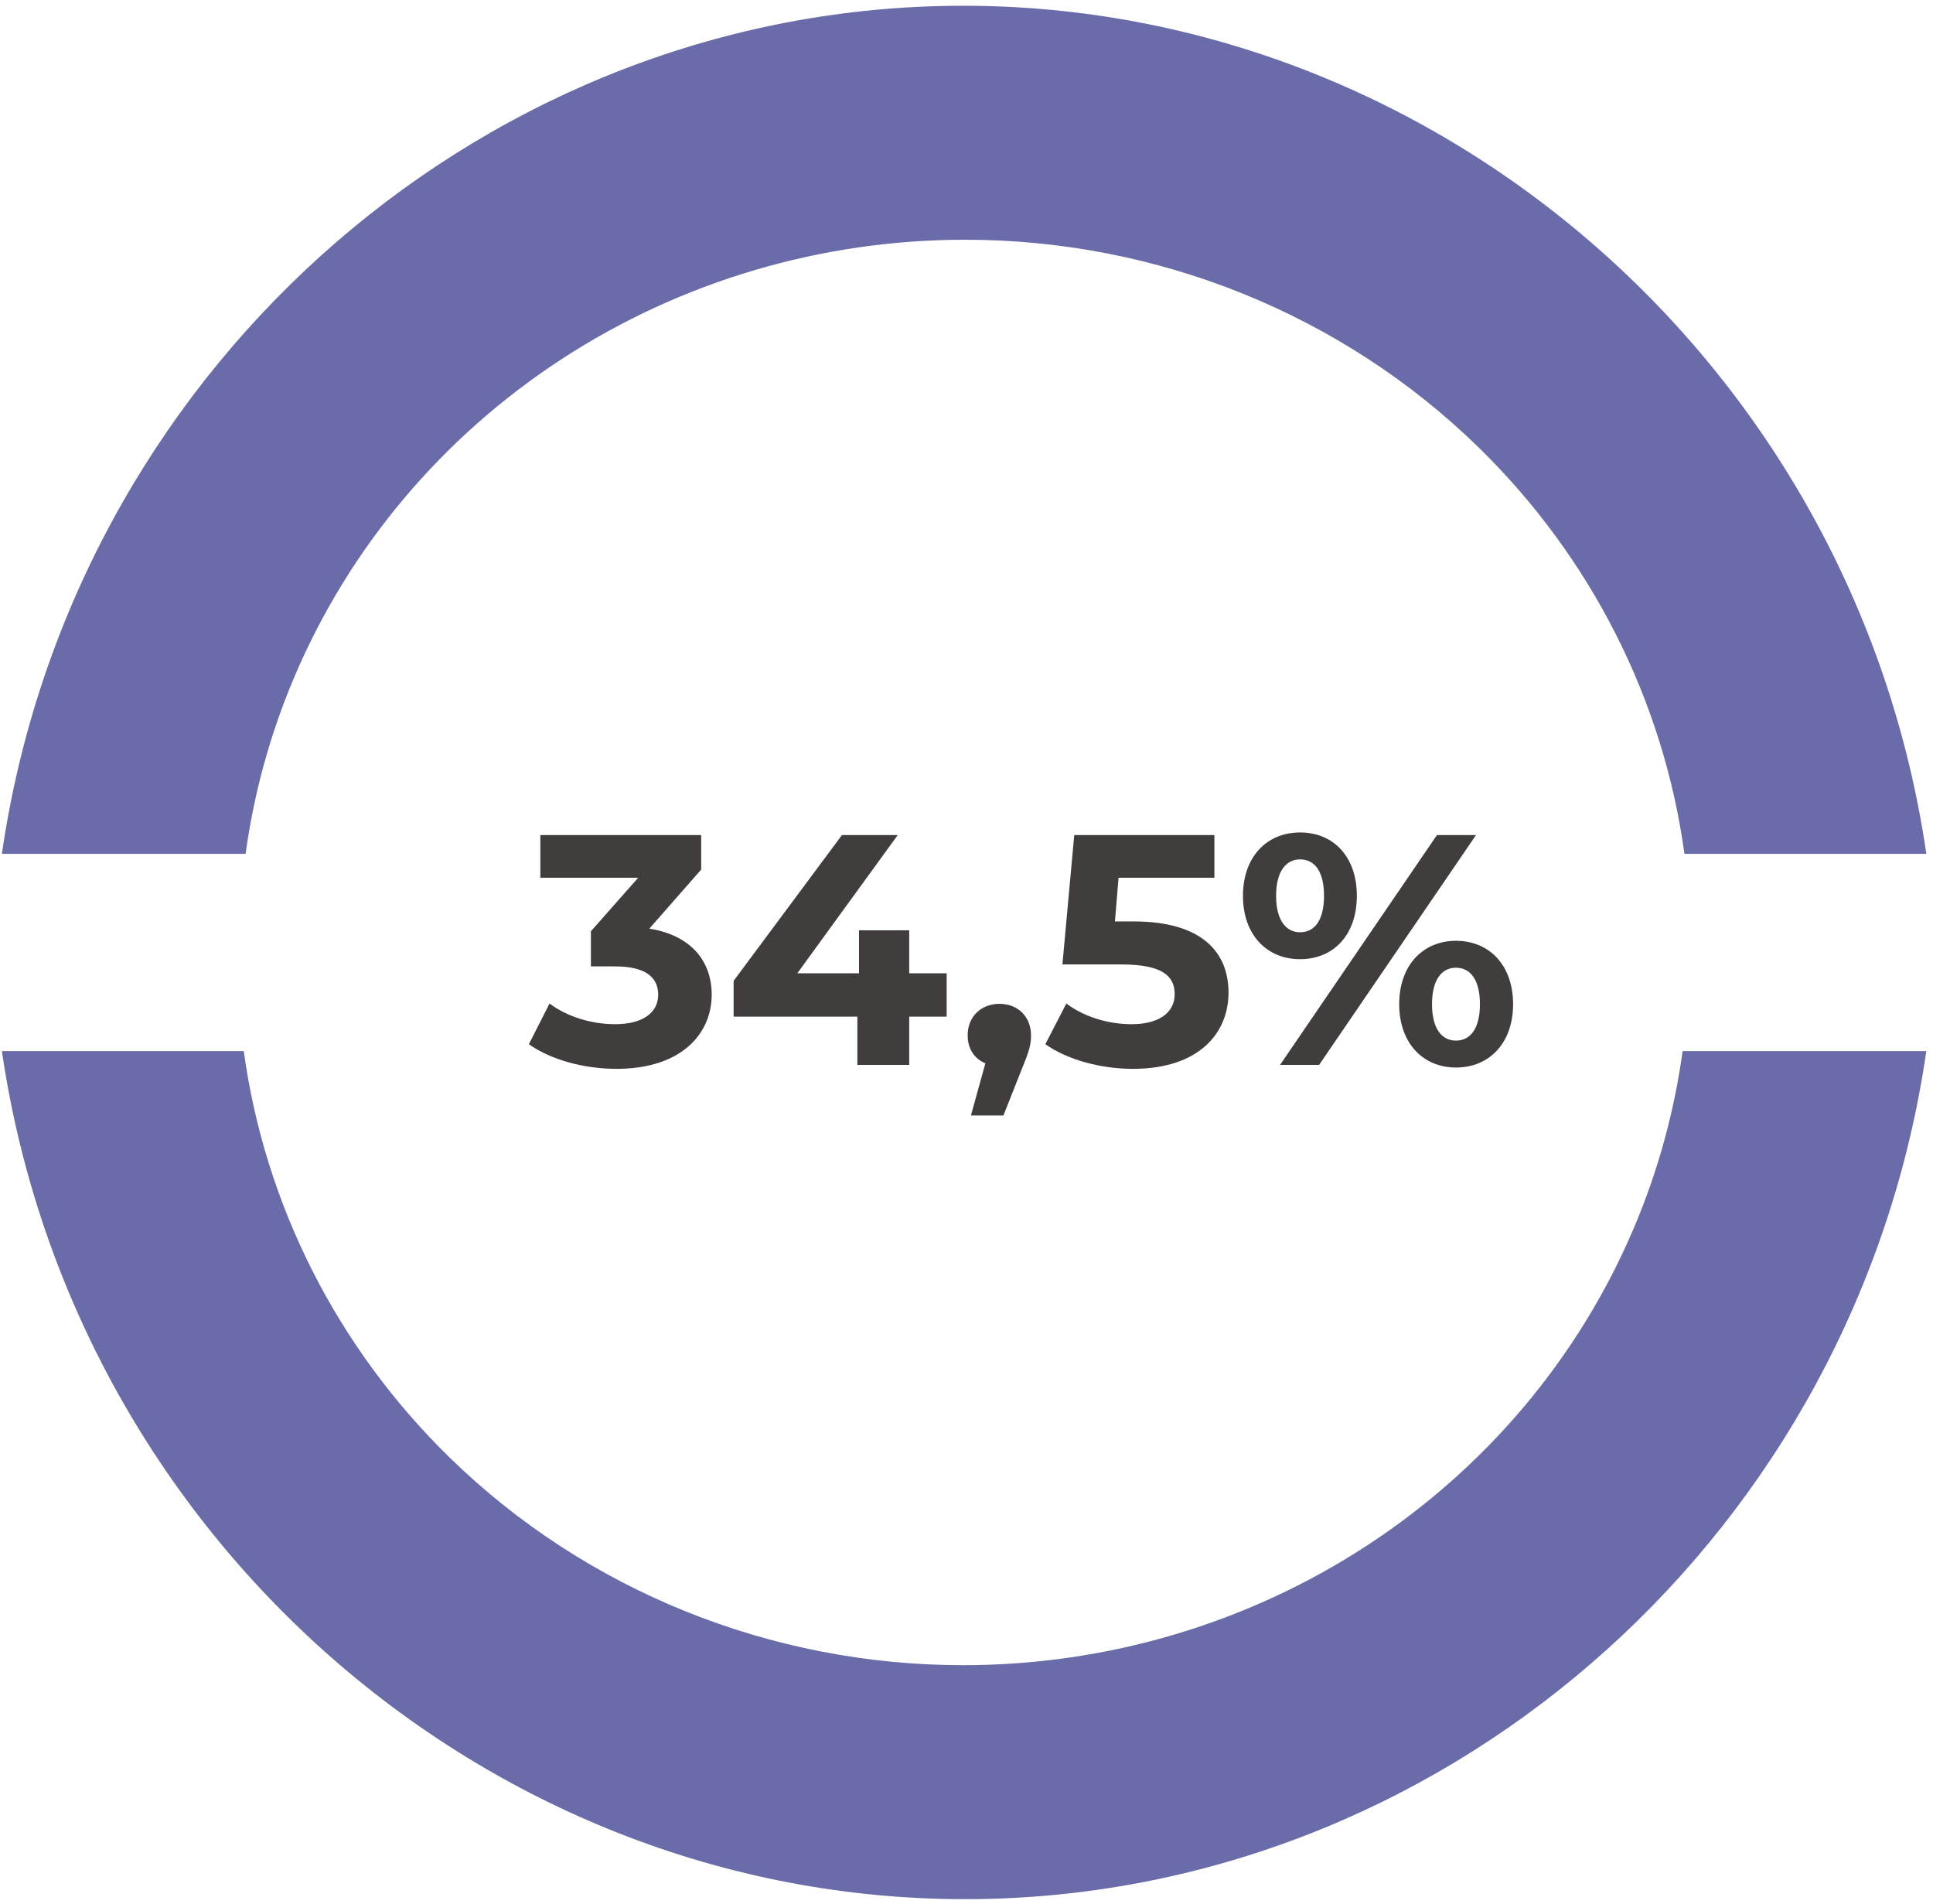
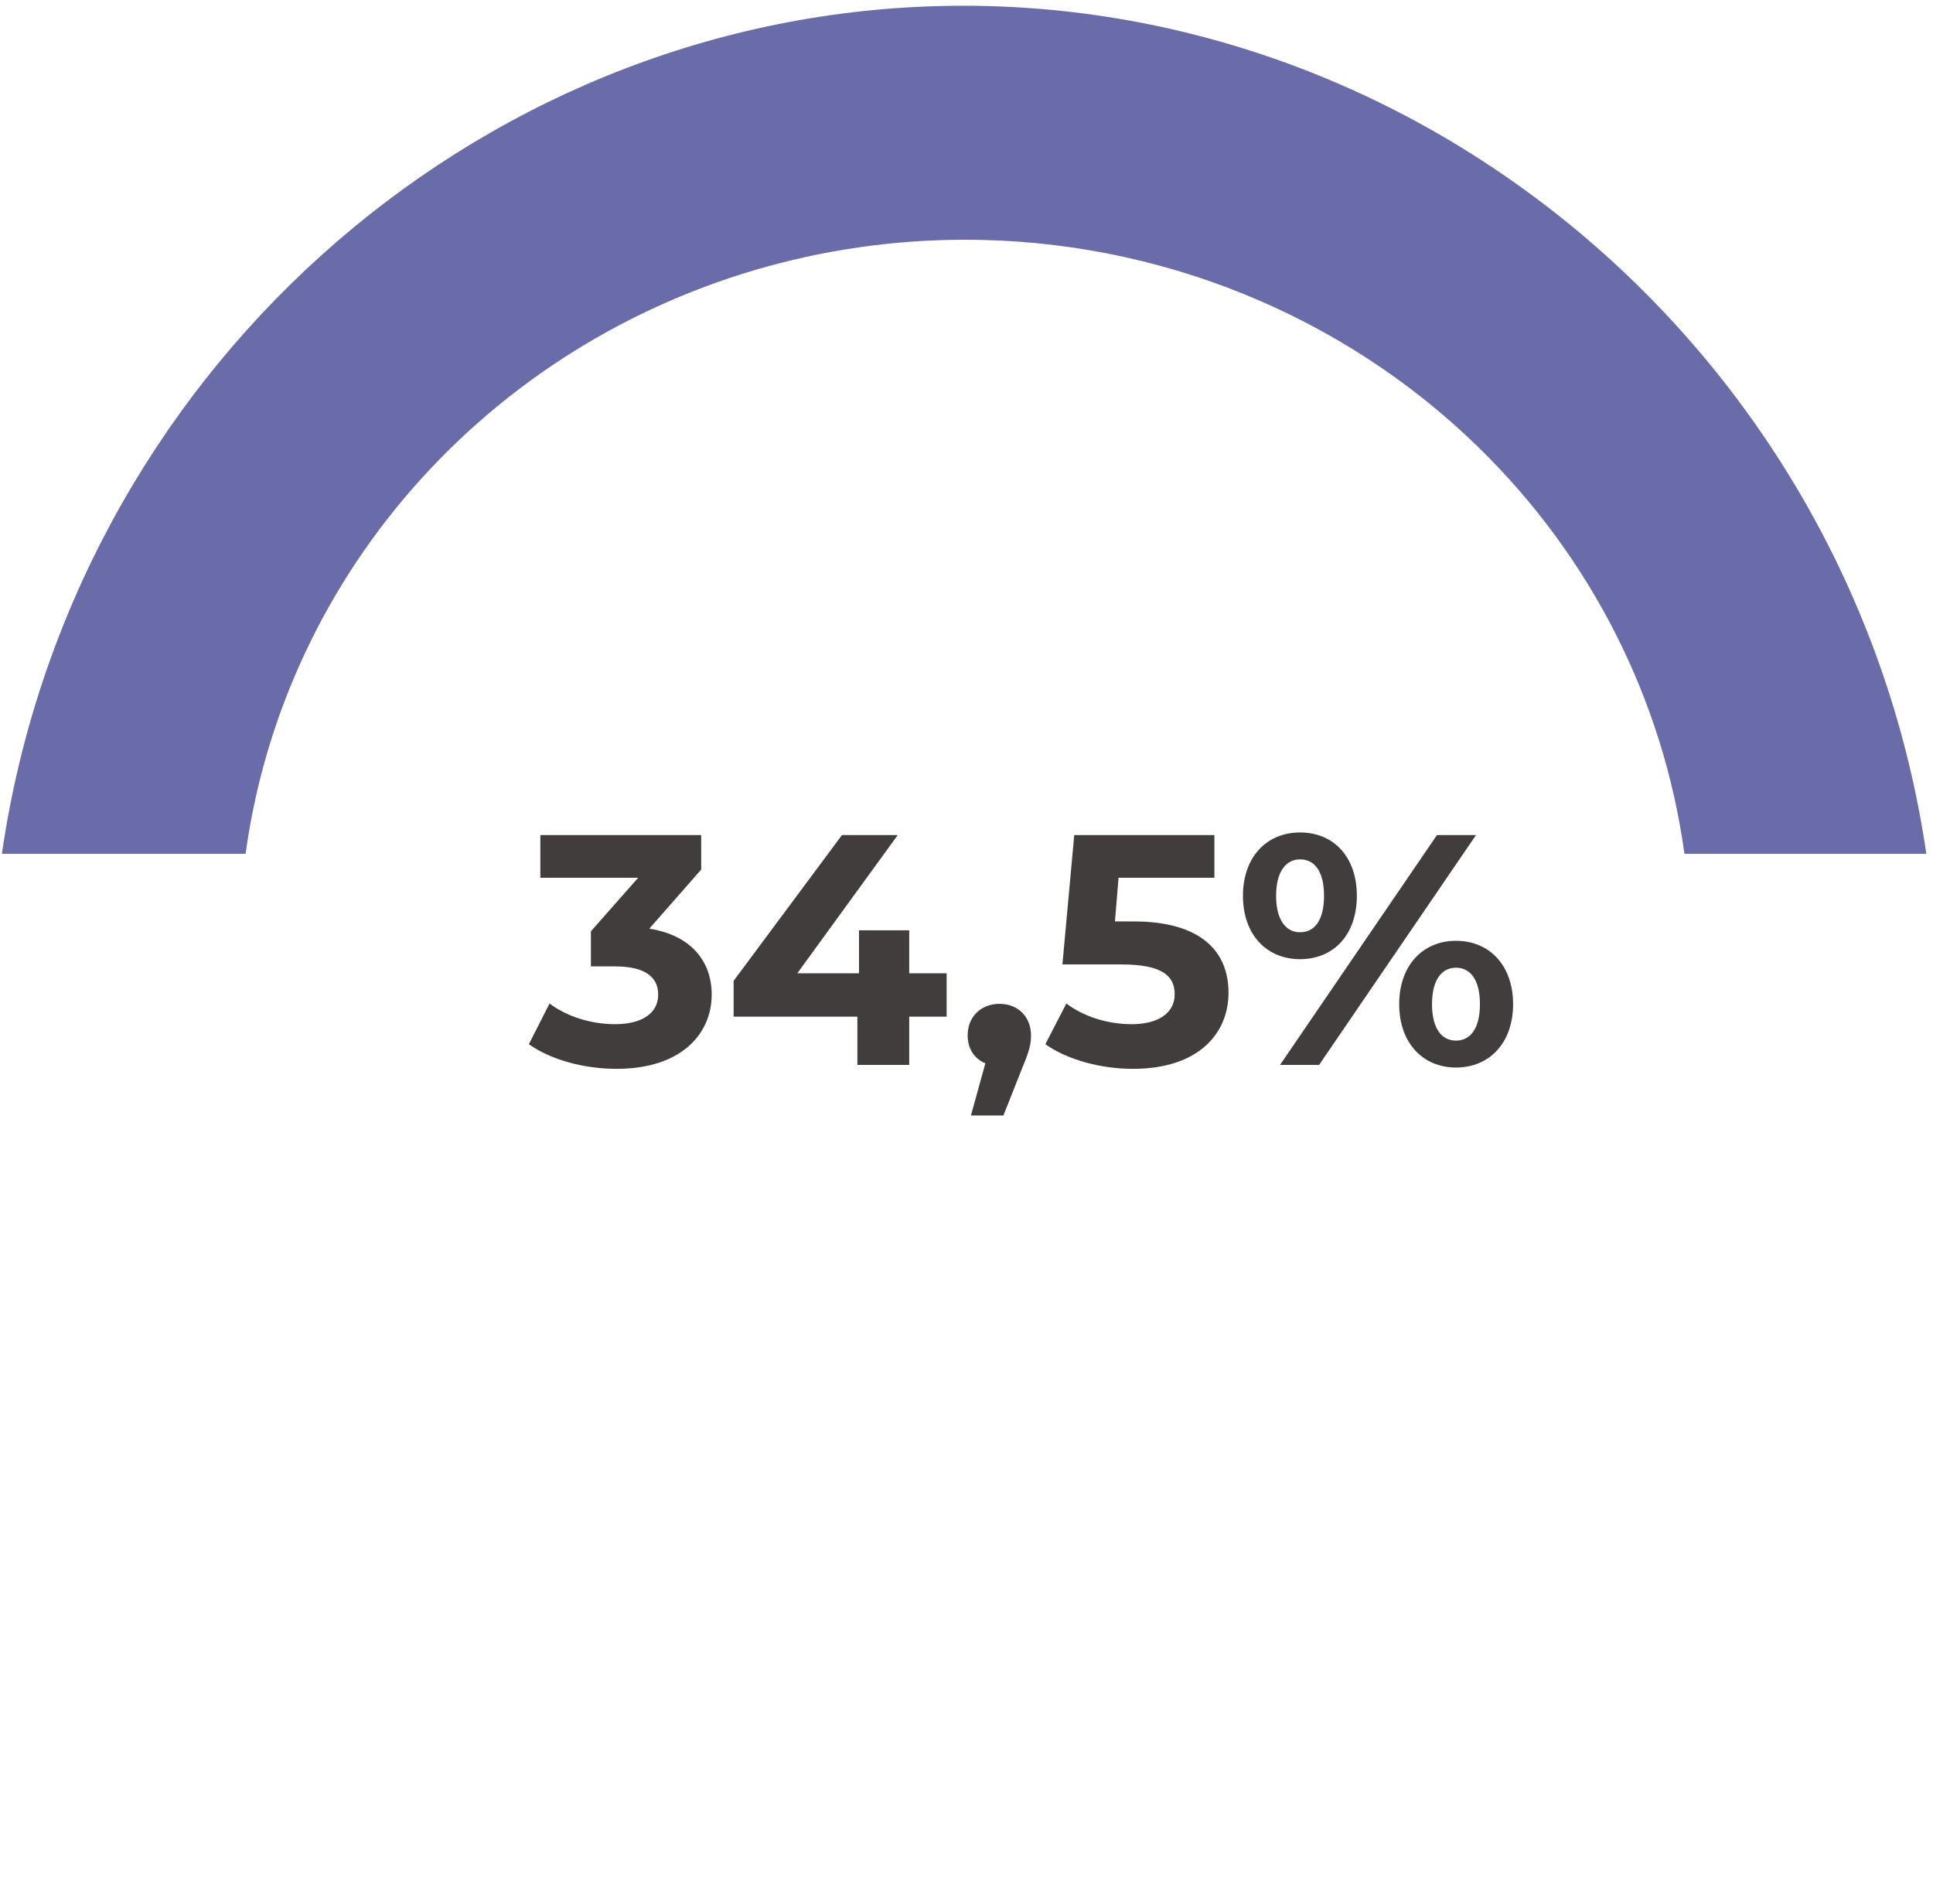
<svg xmlns="http://www.w3.org/2000/svg" width="265" height="261" viewBox="0 0 265 261" fill="none">
  <path fill-rule="evenodd" clip-rule="evenodd" d="M0.257 117.03C9.754 51.616 64.662 2.464 128.768 0.829C195.314 -0.863 254.124 49.082 264.086 117.03H230.924C228.047 96.043 218.182 76.416 202.656 61.277C183.996 43.082 158.686 32.859 132.296 32.859C112.616 32.859 93.378 38.55 77.014 49.211C60.651 59.872 47.897 75.026 40.366 92.755C37.045 100.571 34.806 108.733 33.669 117.03H0.257Z" fill="#696CA9" />
-   <path fill-rule="evenodd" clip-rule="evenodd" d="M264.086 144.067C254.589 209.482 199.681 258.634 135.575 260.269C69.028 261.961 10.219 212.016 0.257 144.067L33.419 144.067C36.295 165.055 46.161 184.682 61.687 199.821C80.347 218.016 105.657 228.239 132.047 228.239C151.727 228.239 170.965 222.548 187.329 211.887C203.692 201.226 216.446 186.072 223.977 168.343C227.298 160.527 229.537 152.364 230.674 144.067L264.086 144.067Z" fill="#696CA9" />
  <path d="M89.018 127.286L96.128 119.186V114.461H74.078V120.311H87.488L81.008 127.646V132.461H84.338C88.478 132.461 90.233 133.946 90.233 136.331C90.233 138.896 87.983 140.381 84.338 140.381C81.053 140.381 77.723 139.346 75.338 137.546L72.503 143.126C75.563 145.286 80.108 146.501 84.518 146.501C93.473 146.501 97.568 141.641 97.568 136.331C97.568 131.696 94.688 128.186 89.018 127.286ZM129.779 133.406H124.649V127.511H117.764V133.406H109.304L123.074 114.461H115.424L100.574 134.441V139.346H117.539V145.961H124.649V139.346H129.779V133.406ZM137.023 137.591C134.548 137.591 132.658 139.301 132.658 141.911C132.658 143.756 133.603 145.151 135.088 145.736L133.108 152.891H137.563L140.128 146.411C141.163 143.936 141.343 143.081 141.343 141.911C141.343 139.346 139.543 137.591 137.023 137.591ZM155.415 126.296H152.85L153.345 120.311H166.485V114.461H147.27L145.65 132.191H153.705C159.42 132.191 161.04 133.811 161.04 136.286C161.04 138.851 158.79 140.381 155.145 140.381C151.86 140.381 148.575 139.346 146.19 137.546L143.31 143.126C146.37 145.286 150.96 146.501 155.325 146.501C164.325 146.501 168.42 141.641 168.42 136.061C168.42 130.481 164.73 126.296 155.415 126.296ZM178.229 131.471C182.819 131.471 186.014 128.141 186.014 122.786C186.014 117.431 182.819 114.101 178.229 114.101C173.639 114.101 170.399 117.476 170.399 122.786C170.399 128.096 173.639 131.471 178.229 131.471ZM175.484 145.961H180.839L202.349 114.461H196.994L175.484 145.961ZM178.229 127.781C176.294 127.781 174.944 126.116 174.944 122.786C174.944 119.456 176.294 117.791 178.229 117.791C180.209 117.791 181.514 119.411 181.514 122.786C181.514 126.161 180.209 127.781 178.229 127.781ZM199.604 146.321C204.194 146.321 207.434 142.946 207.434 137.636C207.434 132.326 204.194 128.951 199.604 128.951C195.059 128.951 191.819 132.326 191.819 137.636C191.819 142.946 195.059 146.321 199.604 146.321ZM199.604 142.631C197.669 142.631 196.319 141.011 196.319 137.636C196.319 134.261 197.669 132.641 199.604 132.641C201.584 132.641 202.889 134.306 202.889 137.636C202.889 140.966 201.584 142.631 199.604 142.631Z" fill="#413D3D" />
</svg>